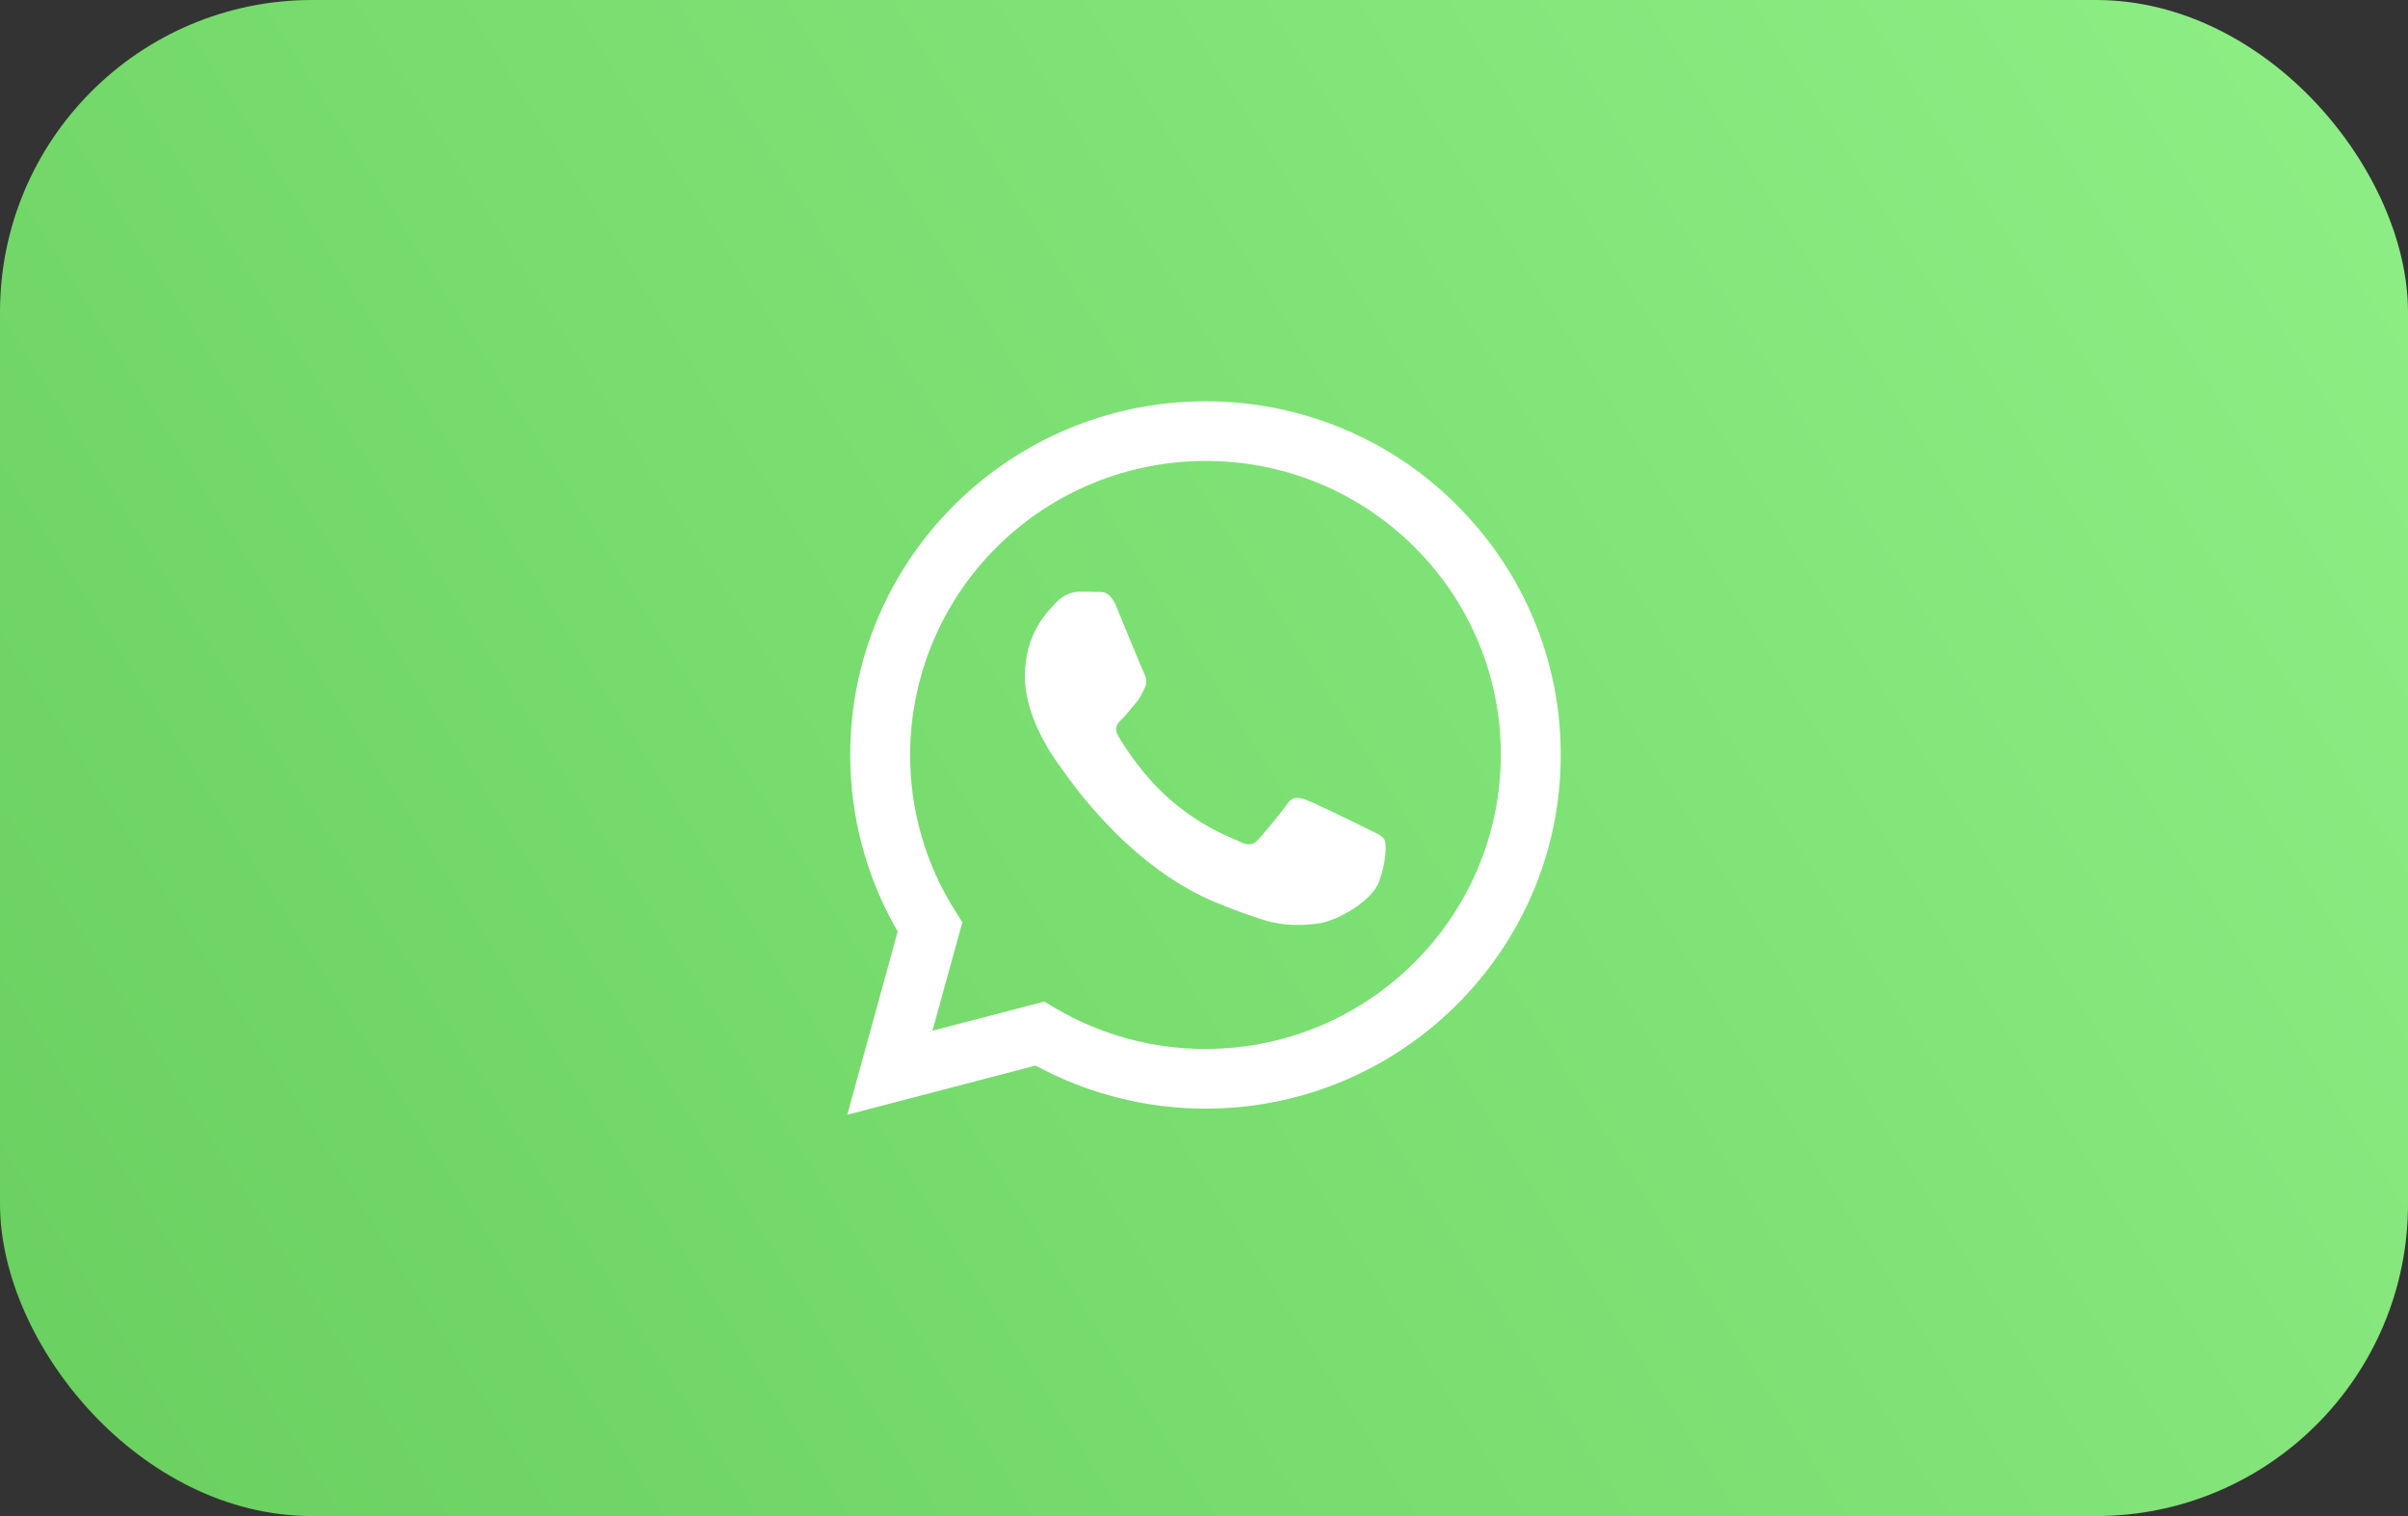
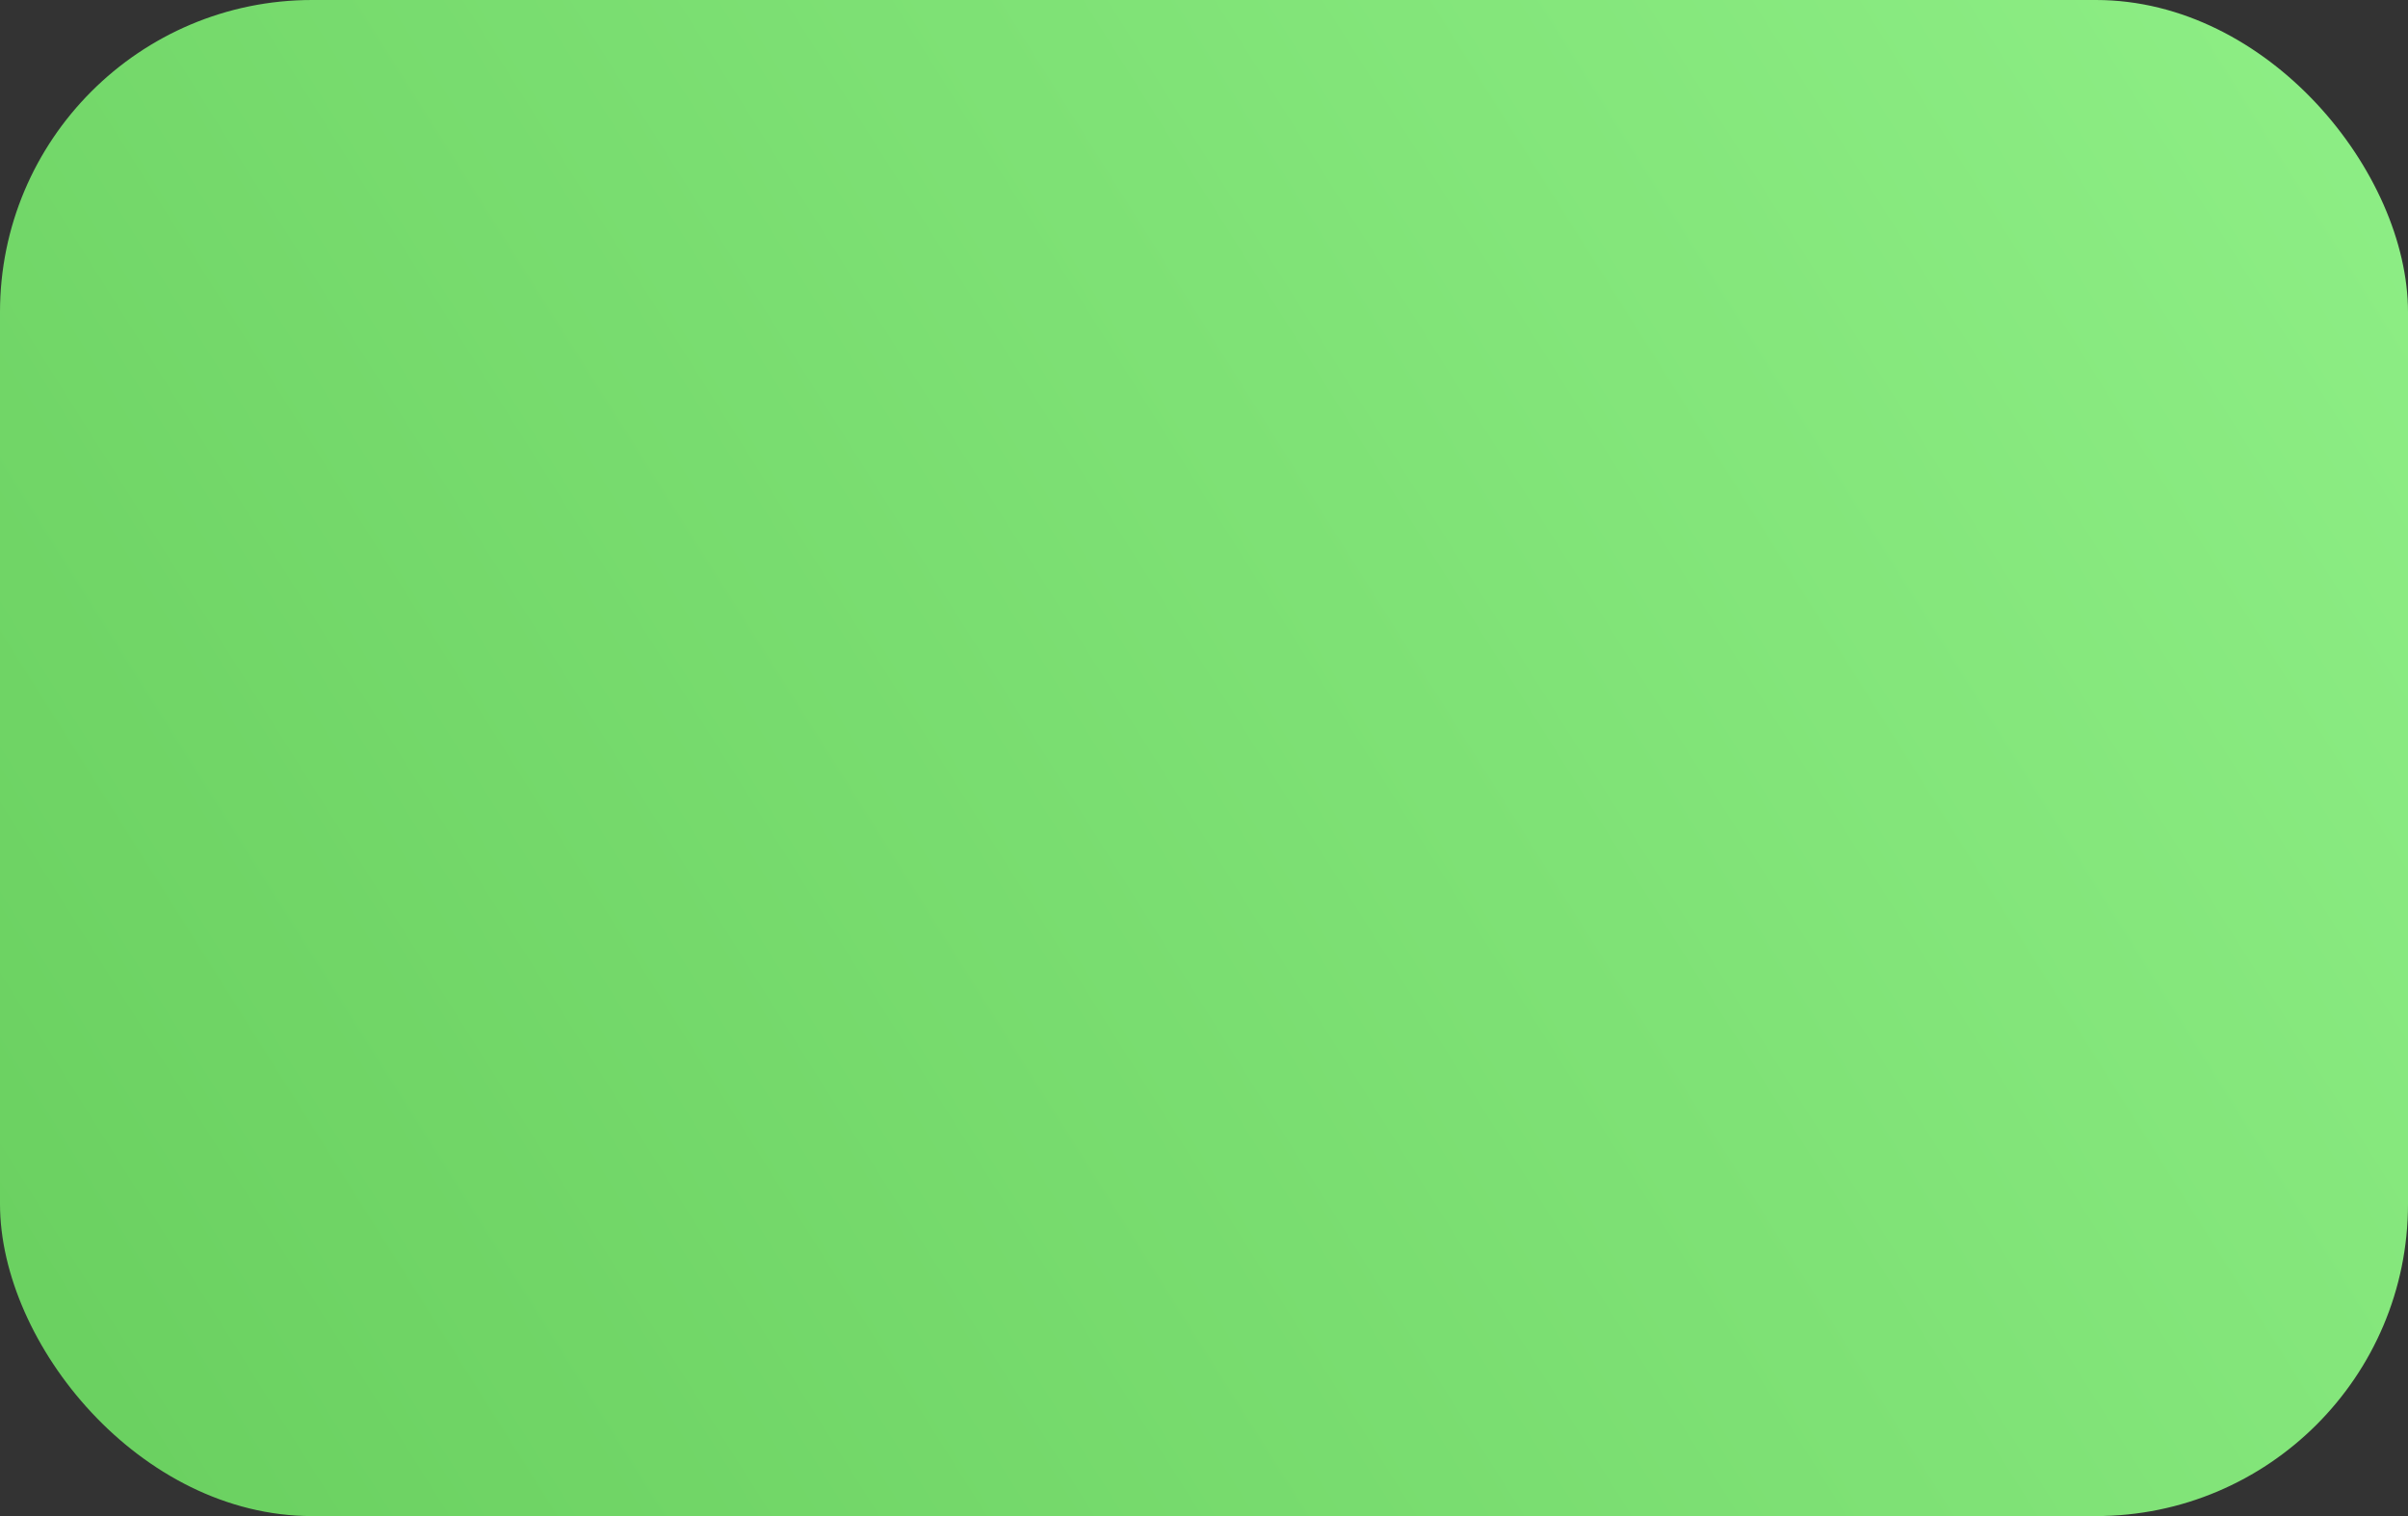
<svg xmlns="http://www.w3.org/2000/svg" width="54" height="34" viewBox="0 0 54 34" fill="none">
  <rect x="0" y="0" width="54" height="34" fill="#333333" stroke="none" />
  <rect opacity="0.92" width="54" height="34" rx="7" fill="url(#paint0_linear_176_25)" />
-   <path d="M32.667 11.325C31.93 10.585 31.051 9.999 30.084 9.6C29.116 9.201 28.078 8.997 27.031 9C22.64 9 19.066 12.556 19.066 16.928C19.066 18.325 19.434 19.691 20.131 20.891L19 25L23.224 23.897C24.392 24.53 25.7 24.862 27.03 24.863H27.033C31.423 24.863 35 21.307 35 16.935C35.003 15.893 34.798 14.861 34.397 13.898C33.997 12.935 33.408 12.061 32.666 11.326L32.667 11.325ZM27.033 23.525C25.846 23.525 24.681 23.208 23.66 22.606L23.418 22.462L20.911 23.115L21.581 20.684L21.424 20.434C20.758 19.385 20.407 18.169 20.41 16.928C20.412 15.18 21.111 13.504 22.353 12.269C23.596 11.033 25.28 10.338 27.037 10.337C28.804 10.337 30.47 11.025 31.719 12.268C32.335 12.879 32.824 13.606 33.156 14.406C33.489 15.206 33.659 16.064 33.656 16.93C33.653 20.567 30.683 23.524 27.033 23.524V23.525ZM30.664 18.588C30.466 18.488 29.486 18.01 29.304 17.944C29.122 17.878 28.989 17.844 28.855 18.044C28.723 18.241 28.34 18.688 28.224 18.822C28.107 18.953 27.991 18.972 27.793 18.872C27.595 18.772 26.951 18.563 26.192 17.888C25.601 17.363 25.2 16.713 25.083 16.516C24.966 16.319 25.07 16.21 25.172 16.113C25.263 16.025 25.369 15.882 25.47 15.766C25.57 15.65 25.602 15.569 25.668 15.435C25.734 15.304 25.702 15.188 25.652 15.088C25.602 14.988 25.203 14.013 25.04 13.616C24.88 13.228 24.713 13.282 24.591 13.275C24.474 13.269 24.342 13.269 24.211 13.269C24.079 13.269 23.862 13.319 23.68 13.516C23.498 13.713 22.983 14.194 22.983 15.169C22.983 16.144 23.695 17.085 23.796 17.219C23.896 17.35 25.2 19.353 27.197 20.21C27.671 20.413 28.042 20.535 28.33 20.629C28.807 20.779 29.241 20.757 29.583 20.707C29.966 20.651 30.761 20.229 30.928 19.766C31.095 19.303 31.095 18.907 31.044 18.825C30.997 18.737 30.866 18.688 30.665 18.587L30.664 18.588Z" fill="white" />
  <defs>
    <linearGradient id="paint0_linear_176_25" x1="0" y1="34" x2="54" y2="-1.8793e-06" gradientUnits="userSpaceOnUse">
      <stop stop-color="#6EDD63" />
      <stop offset="1" stop-color="#96FF8D" />
    </linearGradient>
  </defs>
</svg>